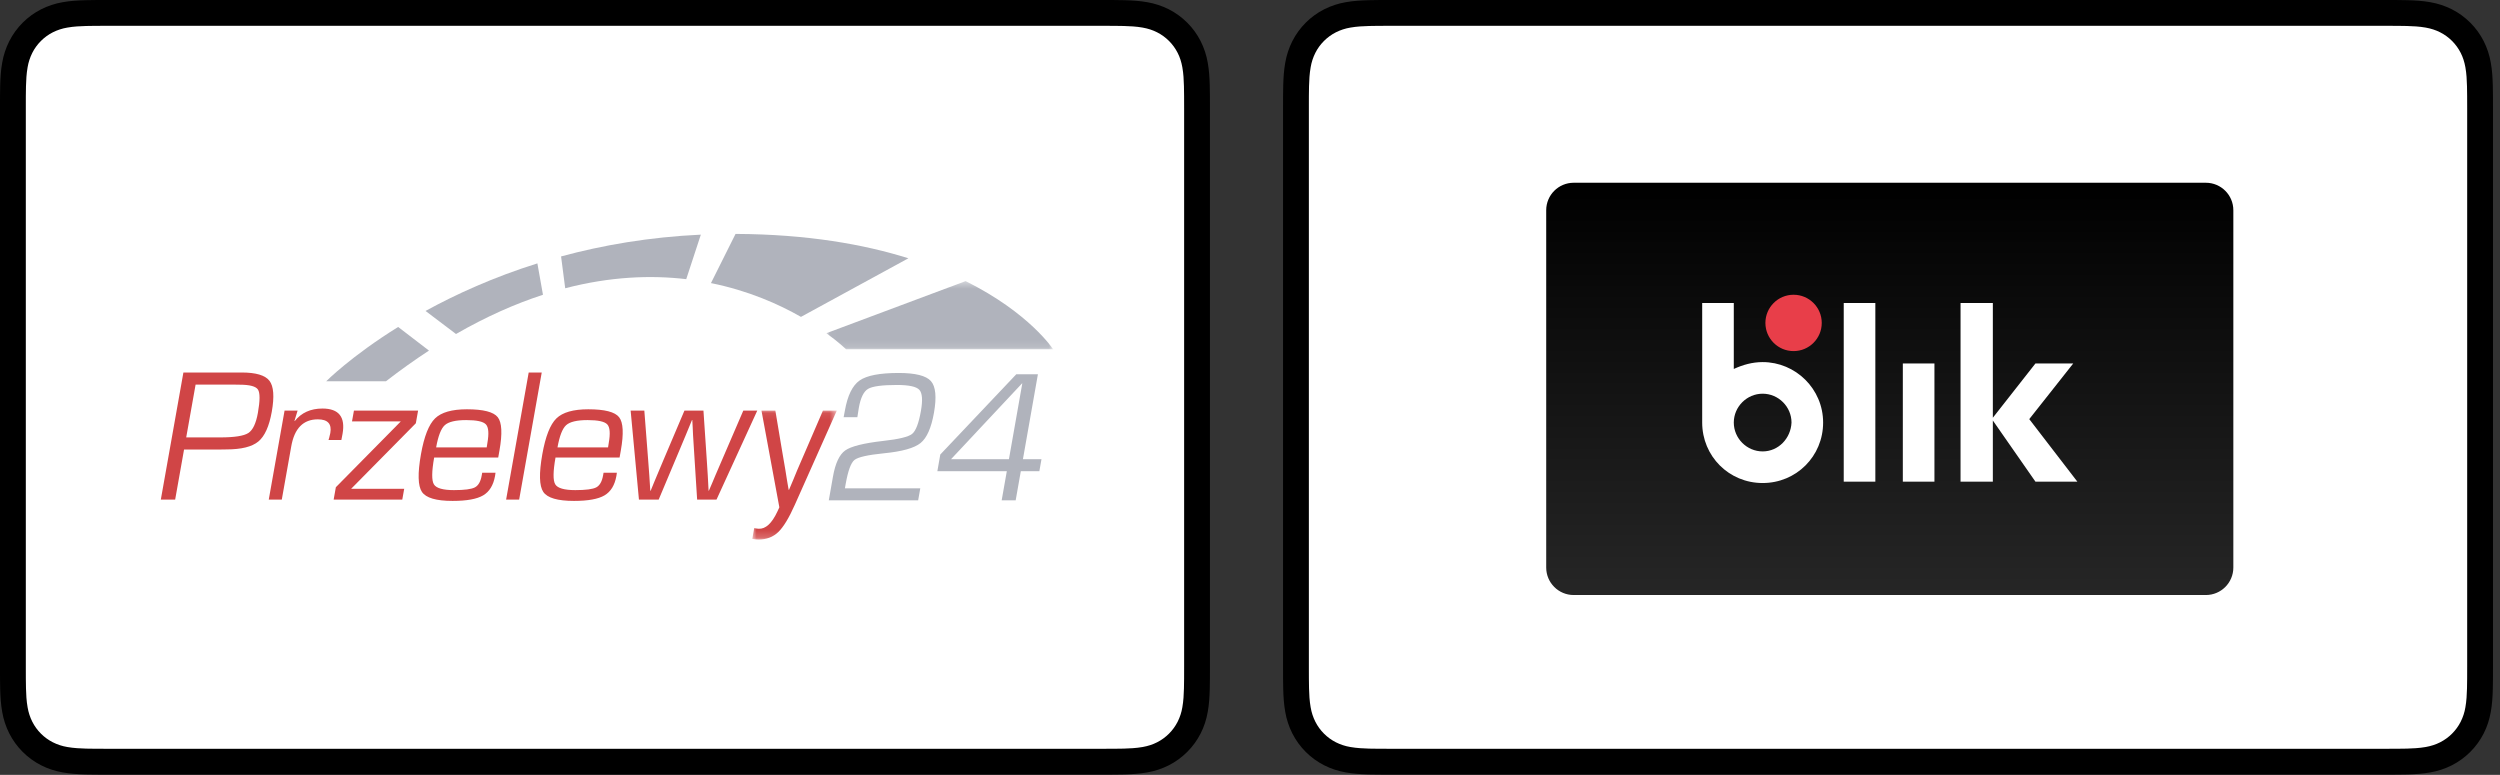
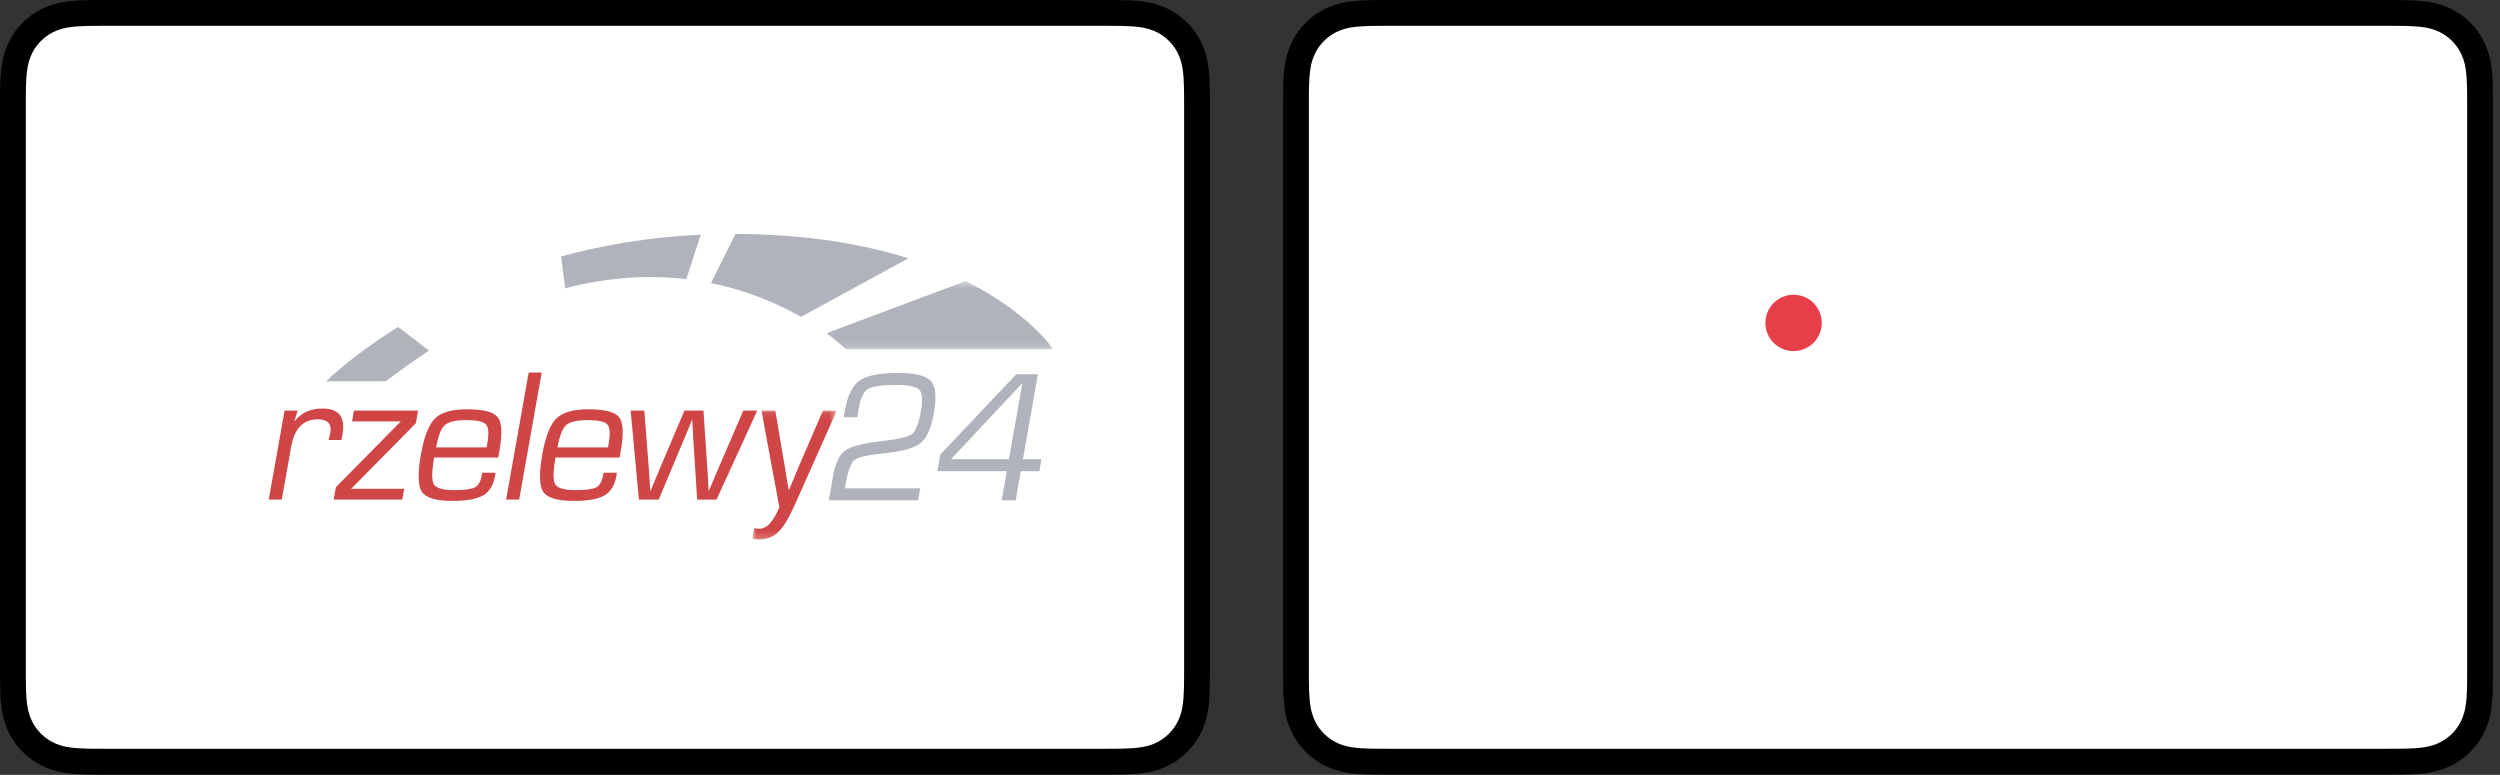
<svg xmlns="http://www.w3.org/2000/svg" width="342" height="106" viewBox="0 0 342 106" fill="none">
  <rect x="0" y="0" width="342" height="106" fill="#333333" stroke="none" />
  <g clip-path="url(#clip0_267_3)">
    <path d="M150.698 0H14.823C14.257 0 13.69 0 13.125 0.003C12.648 0.007 12.172 0.012 11.695 0.025C10.656 0.053 9.608 0.115 8.582 0.299C7.553 0.475 6.556 0.804 5.624 1.274C3.75 2.227 2.227 3.75 1.274 5.624C0.803 6.556 0.474 7.554 0.299 8.584C0.113 9.611 0.052 10.658 0.024 11.696C0.012 12.173 0.004 12.649 0.002 13.126C0 13.69 0 14.256 0 14.823V91.141C0 91.708 0 92.273 0.002 92.84C0.005 93.316 0.011 93.793 0.024 94.27C0.052 95.306 0.114 96.354 0.299 97.38C0.474 98.41 0.802 99.407 1.273 100.34C1.746 101.271 2.364 102.122 3.103 102.86C3.841 103.599 4.691 104.217 5.623 104.69C6.57 105.173 7.54 105.48 8.583 105.667C9.608 105.85 10.656 105.912 11.695 105.94C12.172 105.951 12.648 105.957 13.125 105.96C13.69 105.964 14.257 105.964 14.823 105.964H150.698C151.263 105.964 151.83 105.964 152.395 105.96C152.871 105.958 153.347 105.951 153.826 105.94C154.863 105.912 155.911 105.85 156.939 105.667C157.968 105.491 158.965 105.161 159.897 104.69C161.77 103.736 163.293 102.213 164.247 100.34C164.73 99.393 165.036 98.423 165.221 97.38C165.407 96.354 165.467 95.306 165.495 94.27C165.508 93.793 165.515 93.316 165.517 92.84C165.521 92.273 165.521 91.708 165.521 91.141V14.824C165.521 14.257 165.521 13.691 165.517 13.125C165.515 12.649 165.508 12.172 165.495 11.696C165.467 10.658 165.407 9.611 165.221 8.584C165.047 7.554 164.718 6.556 164.247 5.624C163.293 3.75 161.771 2.228 159.897 1.274C158.965 0.804 157.968 0.476 156.939 0.3C155.911 0.115 154.863 0.054 153.826 0.026C153.349 0.014 152.872 0.007 152.395 0.004C151.83 0 151.263 0 150.698 0Z" fill="black" />
    <path d="M150.698 3.532L152.37 3.535C152.822 3.538 153.275 3.543 153.73 3.555C154.523 3.577 155.449 3.62 156.313 3.775C157.063 3.91 157.693 4.115 158.297 4.423C159.506 5.038 160.488 6.021 161.101 7.23C161.407 7.83 161.611 8.456 161.746 9.213C161.9 10.067 161.943 10.996 161.964 11.793C161.977 12.243 161.983 12.693 161.984 13.153C161.989 13.71 161.989 14.266 161.989 14.824V91.142C161.989 91.7 161.989 92.256 161.985 92.824C161.983 93.274 161.977 93.724 161.965 94.174C161.943 94.97 161.9 95.899 161.744 96.763C161.631 97.45 161.413 98.116 161.099 98.738C160.484 99.948 159.501 100.931 158.291 101.545C157.691 101.851 157.063 102.056 156.32 102.19C155.439 102.347 154.473 102.39 153.746 102.41C153.289 102.42 152.834 102.427 152.367 102.429C151.812 102.433 151.254 102.433 150.698 102.433H14.801C14.251 102.433 13.701 102.433 13.141 102.429C12.691 102.427 12.241 102.421 11.791 102.411C11.047 102.391 10.081 102.347 9.207 102.191C8.516 102.076 7.846 101.857 7.221 101.541C6.621 101.236 6.074 100.838 5.599 100.361C5.123 99.886 4.725 99.338 4.421 98.738C4.107 98.113 3.889 97.444 3.775 96.753C3.619 95.89 3.575 94.965 3.555 94.175C3.544 93.723 3.537 93.272 3.535 92.82L3.532 91.493V14.474L3.534 13.149C3.536 12.697 3.543 12.244 3.554 11.792C3.576 11 3.619 10.075 3.776 9.205C3.89 8.516 4.108 7.848 4.422 7.224C4.726 6.626 5.122 6.08 5.602 5.601C6.078 5.124 6.626 4.726 7.226 4.421C7.85 4.108 8.517 3.89 9.206 3.775C10.071 3.62 10.998 3.577 11.792 3.555C12.244 3.543 12.697 3.538 13.146 3.535L14.823 3.532H150.698Z" fill="white" />
-     <path d="M25.473 59.837H30.123C32.068 59.837 33.349 59.638 33.968 59.239C34.587 58.84 35.023 57.922 35.279 56.487C35.577 54.806 35.581 53.742 35.291 53.296C35.001 52.85 34.164 52.627 32.779 52.627L32.03 52.614H26.757L25.473 59.837ZM22 68.347L25.089 50.958H33.051C35.012 50.958 36.283 51.337 36.862 52.092C37.441 52.848 37.546 54.262 37.178 56.334C36.825 58.321 36.213 59.676 35.342 60.398C34.47 61.12 33.011 61.481 30.965 61.481L30.198 61.493H25.179L23.962 68.347H22Z" fill="#D04546" />
    <path d="M38.929 56.169H40.712L40.285 57.57L40.317 57.608C41.225 56.462 42.49 55.888 44.112 55.888C46.355 55.888 47.27 57.043 46.86 59.353L46.698 60.194H44.94L45.032 59.889C45.115 59.566 45.167 59.349 45.187 59.239C45.408 57.99 44.839 57.366 43.48 57.366C41.493 57.366 40.282 58.593 39.846 61.048L38.549 68.347H36.766L38.929 56.169Z" fill="#D04546" />
    <path d="M48.419 56.168H57.196L56.888 57.9L48.034 66.869H55.295L55.032 68.346H45.644L45.945 66.652L54.831 57.646H48.156L48.419 56.168Z" fill="#D04546" />
    <path d="M66.582 61.201L66.671 60.627C66.905 59.311 66.84 58.456 66.477 58.061C66.114 57.666 65.215 57.468 63.78 57.468C62.336 57.468 61.359 57.7 60.848 58.162C60.337 58.625 59.942 59.638 59.665 61.201H66.582ZM65.966 64.666H67.788L67.722 65.112C67.496 66.377 66.955 67.262 66.097 67.767C65.238 68.273 63.845 68.525 61.917 68.525C59.675 68.525 58.277 68.116 57.722 67.296C57.167 66.477 57.123 64.755 57.589 62.131C58.02 59.702 58.662 58.071 59.515 57.239C60.367 56.407 61.821 55.99 63.877 55.99C66.119 55.99 67.524 56.352 68.092 57.073C68.66 57.795 68.738 59.316 68.326 61.634L68.157 62.589H59.393C59.052 64.509 59.04 65.732 59.358 66.258C59.677 66.784 60.592 67.048 62.104 67.048C63.539 67.048 64.493 66.923 64.967 66.672C65.44 66.422 65.751 65.88 65.898 65.048L65.966 64.666Z" fill="#D04546" />
    <path d="M74.109 50.958L71.02 68.347H69.237L72.326 50.958H74.109Z" fill="#D04546" />
    <path d="M83.183 61.201L83.272 60.627C83.506 59.311 83.442 58.456 83.079 58.061C82.716 57.666 81.817 57.468 80.381 57.468C78.938 57.468 77.96 57.7 77.449 58.162C76.938 58.625 76.544 59.638 76.266 61.201H83.183ZM82.568 64.666H84.389L84.323 65.112C84.098 66.377 83.556 67.262 82.698 67.767C81.84 68.273 80.447 68.525 78.519 68.525C76.277 68.525 74.878 68.116 74.323 67.296C73.768 66.477 73.724 64.755 74.19 62.131C74.622 59.702 75.263 58.071 76.116 57.239C76.969 56.407 78.423 55.99 80.478 55.99C82.72 55.99 84.125 56.352 84.693 57.073C85.262 57.795 85.34 59.316 84.928 61.634L84.758 62.589H75.994C75.653 64.509 75.641 65.732 75.96 66.258C76.278 66.784 77.193 67.048 78.705 67.048C80.14 67.048 81.094 66.923 81.568 66.672C82.041 66.422 82.352 65.88 82.5 65.048L82.568 64.666Z" fill="#D04546" />
    <path d="M103.596 56.168L98.018 68.346H95.368L94.939 61.582L94.809 59.518L94.763 58.486L94.705 57.454H94.667L93.816 59.518L92.952 61.582L90.107 68.346H87.407L86.271 56.168H88.144L88.666 62.907L88.825 65.021L88.892 66.079L88.96 67.136H89.01L89.44 66.079L89.883 65.021L90.766 62.919L93.633 56.168H96.232L96.687 62.932L96.823 65.034L96.879 66.079L96.934 67.136H96.972L97.427 66.079L97.87 65.021L98.781 62.907L101.685 56.168H103.596Z" fill="#D04546" />
    <mask id="mask0_267_3" style="mask-type:luminance" maskUnits="userSpaceOnUse" x="102" y="56" width="13" height="18">
      <path d="M102.854 56.08H114.479V73.811H102.854V56.08Z" fill="white" />
    </mask>
    <g mask="url(#mask0_267_3)">
      <path d="M112.578 56.168L110.238 61.595L109.07 64.295L108.51 65.658L107.938 67.009H107.888L107.656 65.658L107.44 64.295L106.977 61.595L106.068 56.168H104.17L106.616 69.402L106.337 70.002C105.584 71.607 104.733 72.384 103.783 72.333C103.614 72.325 103.412 72.295 103.174 72.244L102.912 73.722C103.249 73.781 103.528 73.811 103.749 73.811C104.845 73.811 105.748 73.471 106.459 72.792C107.17 72.112 107.929 70.864 108.736 69.047L114.476 56.168H112.578Z" fill="#D04546" />
    </g>
    <path d="M125.895 66.8L125.605 68.442H113.379L113.951 65.195C114.272 63.376 114.831 62.184 115.627 61.62C116.423 61.056 118.154 60.622 120.819 60.319C122.95 60.084 124.269 59.763 124.775 59.359C125.282 58.955 125.684 57.906 125.982 56.214C126.244 54.731 126.171 53.769 125.765 53.327C125.357 52.885 124.337 52.664 122.704 52.664C120.664 52.664 119.345 52.843 118.747 53.201C118.149 53.559 117.73 54.42 117.489 55.784L117.287 57.073H115.409L115.579 56.176C115.943 54.113 116.615 52.738 117.594 52.051C118.573 51.365 120.352 51.022 122.931 51.022C125.219 51.022 126.693 51.392 127.35 52.133C128.006 52.875 128.146 54.319 127.767 56.466C127.403 58.53 126.793 59.909 125.937 60.603C125.08 61.298 123.403 61.768 120.906 62.012C118.711 62.231 117.373 62.534 116.89 62.922C116.407 63.309 116.006 64.408 115.687 66.218L115.584 66.8H125.895Z" fill="#B0B3BC" />
    <path d="M138.021 62.821L139.85 52.449H139.813L130.098 62.821H138.021ZM141.986 51.199L139.936 62.821H142.474L142.184 64.463H139.647L138.945 68.442H137.03L137.732 64.463H128.23L128.632 62.176L139.026 51.199H141.986Z" fill="#B0B3BC" />
-     <path d="M62.381 45.692C66.543 43.296 70.515 41.549 74.278 40.325L73.514 36.03C67.518 37.913 62.4 40.24 58.214 42.538L62.381 45.692Z" fill="#B0B3BC" />
    <path d="M109.572 43.349L124.268 35.333C118.179 33.421 110.44 32.051 100.718 32C100.686 32 100.654 32 100.622 32L97.259 38.727C102.354 39.757 106.504 41.595 109.572 43.349Z" fill="#B0B3BC" />
    <path d="M54.467 44.727C48.01 48.742 44.629 52.153 44.629 52.153H52.804C54.8 50.609 56.76 49.217 58.683 47.962L54.467 44.727Z" fill="#B0B3BC" />
    <path d="M95.875 32.1C88.82 32.429 82.434 33.538 76.755 35.079L77.32 39.434C83.485 37.831 89.036 37.62 93.877 38.188L95.875 32.1Z" fill="#B0B3BC" />
    <mask id="mask1_267_3" style="mask-type:luminance" maskUnits="userSpaceOnUse" x="113" y="38" width="32" height="10">
      <path d="M113.026 38.435H144.067V47.88H113.026V38.435Z" fill="white" />
    </mask>
    <g mask="url(#mask1_267_3)">
      <path d="M132.096 38.456L113.045 45.583C114.81 46.861 115.738 47.781 115.738 47.781H144.067C144.067 47.781 140.861 42.817 132.096 38.456Z" fill="#B0B3BC" />
    </g>
  </g>
  <g clip-path="url(#clip1_267_3)">
    <path d="M326.219 0H190.344C189.778 0 189.211 0 188.646 0.003C188.169 0.007 187.693 0.012 187.216 0.025C186.177 0.053 185.129 0.115 184.103 0.299C183.074 0.475 182.077 0.804 181.145 1.274C179.271 2.227 177.748 3.75 176.795 5.624C176.324 6.556 175.995 7.554 175.82 8.584C175.634 9.611 175.573 10.658 175.545 11.696C175.533 12.173 175.525 12.649 175.523 13.126C175.521 13.69 175.521 14.256 175.521 14.823V91.141C175.521 91.708 175.521 92.273 175.523 92.84C175.526 93.316 175.532 93.793 175.545 94.27C175.573 95.306 175.635 96.354 175.82 97.38C175.995 98.41 176.323 99.407 176.794 100.34C177.267 101.271 177.885 102.122 178.624 102.86C179.362 103.599 180.212 104.217 181.144 104.69C182.091 105.173 183.061 105.48 184.104 105.667C185.129 105.85 186.177 105.912 187.216 105.94C187.693 105.951 188.169 105.957 188.646 105.96C189.211 105.964 189.778 105.964 190.344 105.964H326.219C326.784 105.964 327.351 105.964 327.916 105.96C328.392 105.958 328.868 105.951 329.347 105.94C330.384 105.912 331.432 105.85 332.46 105.667C333.489 105.491 334.486 105.161 335.418 104.69C337.291 103.736 338.814 102.213 339.768 100.34C340.251 99.393 340.557 98.423 340.742 97.38C340.928 96.354 340.988 95.306 341.016 94.27C341.029 93.793 341.036 93.316 341.038 92.84C341.042 92.273 341.042 91.708 341.042 91.141V14.824C341.042 14.257 341.042 13.691 341.038 13.125C341.036 12.649 341.029 12.172 341.016 11.696C340.988 10.658 340.928 9.611 340.742 8.584C340.568 7.554 340.239 6.556 339.768 5.624C338.814 3.75 337.292 2.228 335.418 1.274C334.486 0.804 333.489 0.476 332.46 0.3C331.432 0.115 330.384 0.054 329.347 0.026C328.87 0.014 328.393 0.007 327.916 0.004C327.351 0 326.784 0 326.219 0Z" fill="black" />
    <path d="M326.219 3.532L327.891 3.535C328.343 3.538 328.796 3.543 329.251 3.555C330.044 3.577 330.97 3.62 331.834 3.775C332.584 3.91 333.214 4.115 333.818 4.423C335.027 5.038 336.009 6.021 336.622 7.23C336.928 7.83 337.132 8.456 337.267 9.213C337.421 10.067 337.464 10.996 337.485 11.793C337.498 12.243 337.504 12.693 337.505 13.153C337.51 13.71 337.51 14.266 337.51 14.824V91.142C337.51 91.7 337.51 92.256 337.506 92.824C337.504 93.274 337.498 93.724 337.486 94.174C337.464 94.97 337.421 95.899 337.265 96.763C337.152 97.45 336.934 98.116 336.62 98.738C336.005 99.948 335.022 100.931 333.812 101.545C333.212 101.851 332.584 102.056 331.841 102.19C330.96 102.347 329.994 102.39 329.267 102.41C328.81 102.42 328.355 102.427 327.888 102.429C327.333 102.433 326.775 102.433 326.219 102.433H190.322C189.772 102.433 189.222 102.433 188.662 102.429C188.212 102.427 187.762 102.421 187.312 102.411C186.568 102.391 185.602 102.347 184.728 102.191C184.037 102.076 183.367 101.857 182.742 101.541C182.142 101.236 181.595 100.838 181.12 100.361C180.644 99.886 180.246 99.338 179.942 98.738C179.628 98.113 179.41 97.444 179.296 96.753C179.14 95.89 179.096 94.965 179.076 94.175C179.065 93.723 179.058 93.272 179.056 92.82L179.053 91.493V14.474L179.055 13.149C179.057 12.697 179.064 12.244 179.075 11.792C179.097 11 179.14 10.075 179.297 9.205C179.411 8.516 179.629 7.848 179.943 7.224C180.247 6.626 180.643 6.08 181.123 5.601C181.599 5.124 182.147 4.726 182.747 4.421C183.371 4.108 184.038 3.89 184.727 3.775C185.592 3.62 186.519 3.577 187.313 3.555C187.765 3.543 188.218 3.538 188.667 3.535L190.344 3.532H326.219Z" fill="white" />
    <g clip-path="url(#clip2_267_3)">
-       <path d="M301.761 25H215.281C213.204 25 211.521 26.683 211.521 28.76V77.64C211.521 79.717 213.204 81.4 215.281 81.4H301.761C303.838 81.4 305.521 79.717 305.521 77.64V28.76C305.521 26.683 303.838 25 301.761 25Z" fill="url(#paint0_linear_267_3)" />
-       <path d="M252.223 41.45H256.547V65.89H252.223V41.45ZM260.307 49.722H264.631V65.89H260.307V49.722ZM284.183 65.89L277.603 57.336L283.619 49.722H278.449L272.621 57.148V41.45H268.203V65.89H272.621V57.524L278.449 65.89H284.183ZM241.131 49.534C239.721 49.534 238.405 49.91 237.183 50.474V41.45H232.859V57.806C232.859 62.412 236.525 66.078 241.131 66.078C245.737 66.078 249.403 62.412 249.403 57.806C249.403 53.2 245.643 49.534 241.131 49.534ZM241.131 61.754C238.969 61.754 237.183 59.968 237.183 57.806C237.183 55.644 238.969 53.858 241.131 53.858C243.293 53.858 245.079 55.644 245.079 57.806C244.985 59.968 243.293 61.754 241.131 61.754Z" fill="white" />
      <path d="M245.361 48.03C247.49 48.03 249.215 46.305 249.215 44.176C249.215 42.048 247.49 40.322 245.361 40.322C243.233 40.322 241.507 42.048 241.507 44.176C241.507 46.305 243.233 48.03 245.361 48.03Z" fill="#E83E49" />
    </g>
  </g>
  <defs>
    <linearGradient id="paint0_linear_267_3" x1="258.521" y1="81.4" x2="258.521" y2="25" gradientUnits="userSpaceOnUse">
      <stop stop-color="#262626" />
      <stop offset="1" />
    </linearGradient>
    <clipPath id="clip0_267_3">
      <rect width="165.521" height="105.965" fill="white" />
    </clipPath>
    <clipPath id="clip1_267_3">
      <rect width="165.521" height="105.965" fill="white" transform="translate(175.521)" />
    </clipPath>
    <clipPath id="clip2_267_3">
      <rect width="94" height="56.464" fill="white" transform="translate(211.521 25)" />
    </clipPath>
  </defs>
</svg>